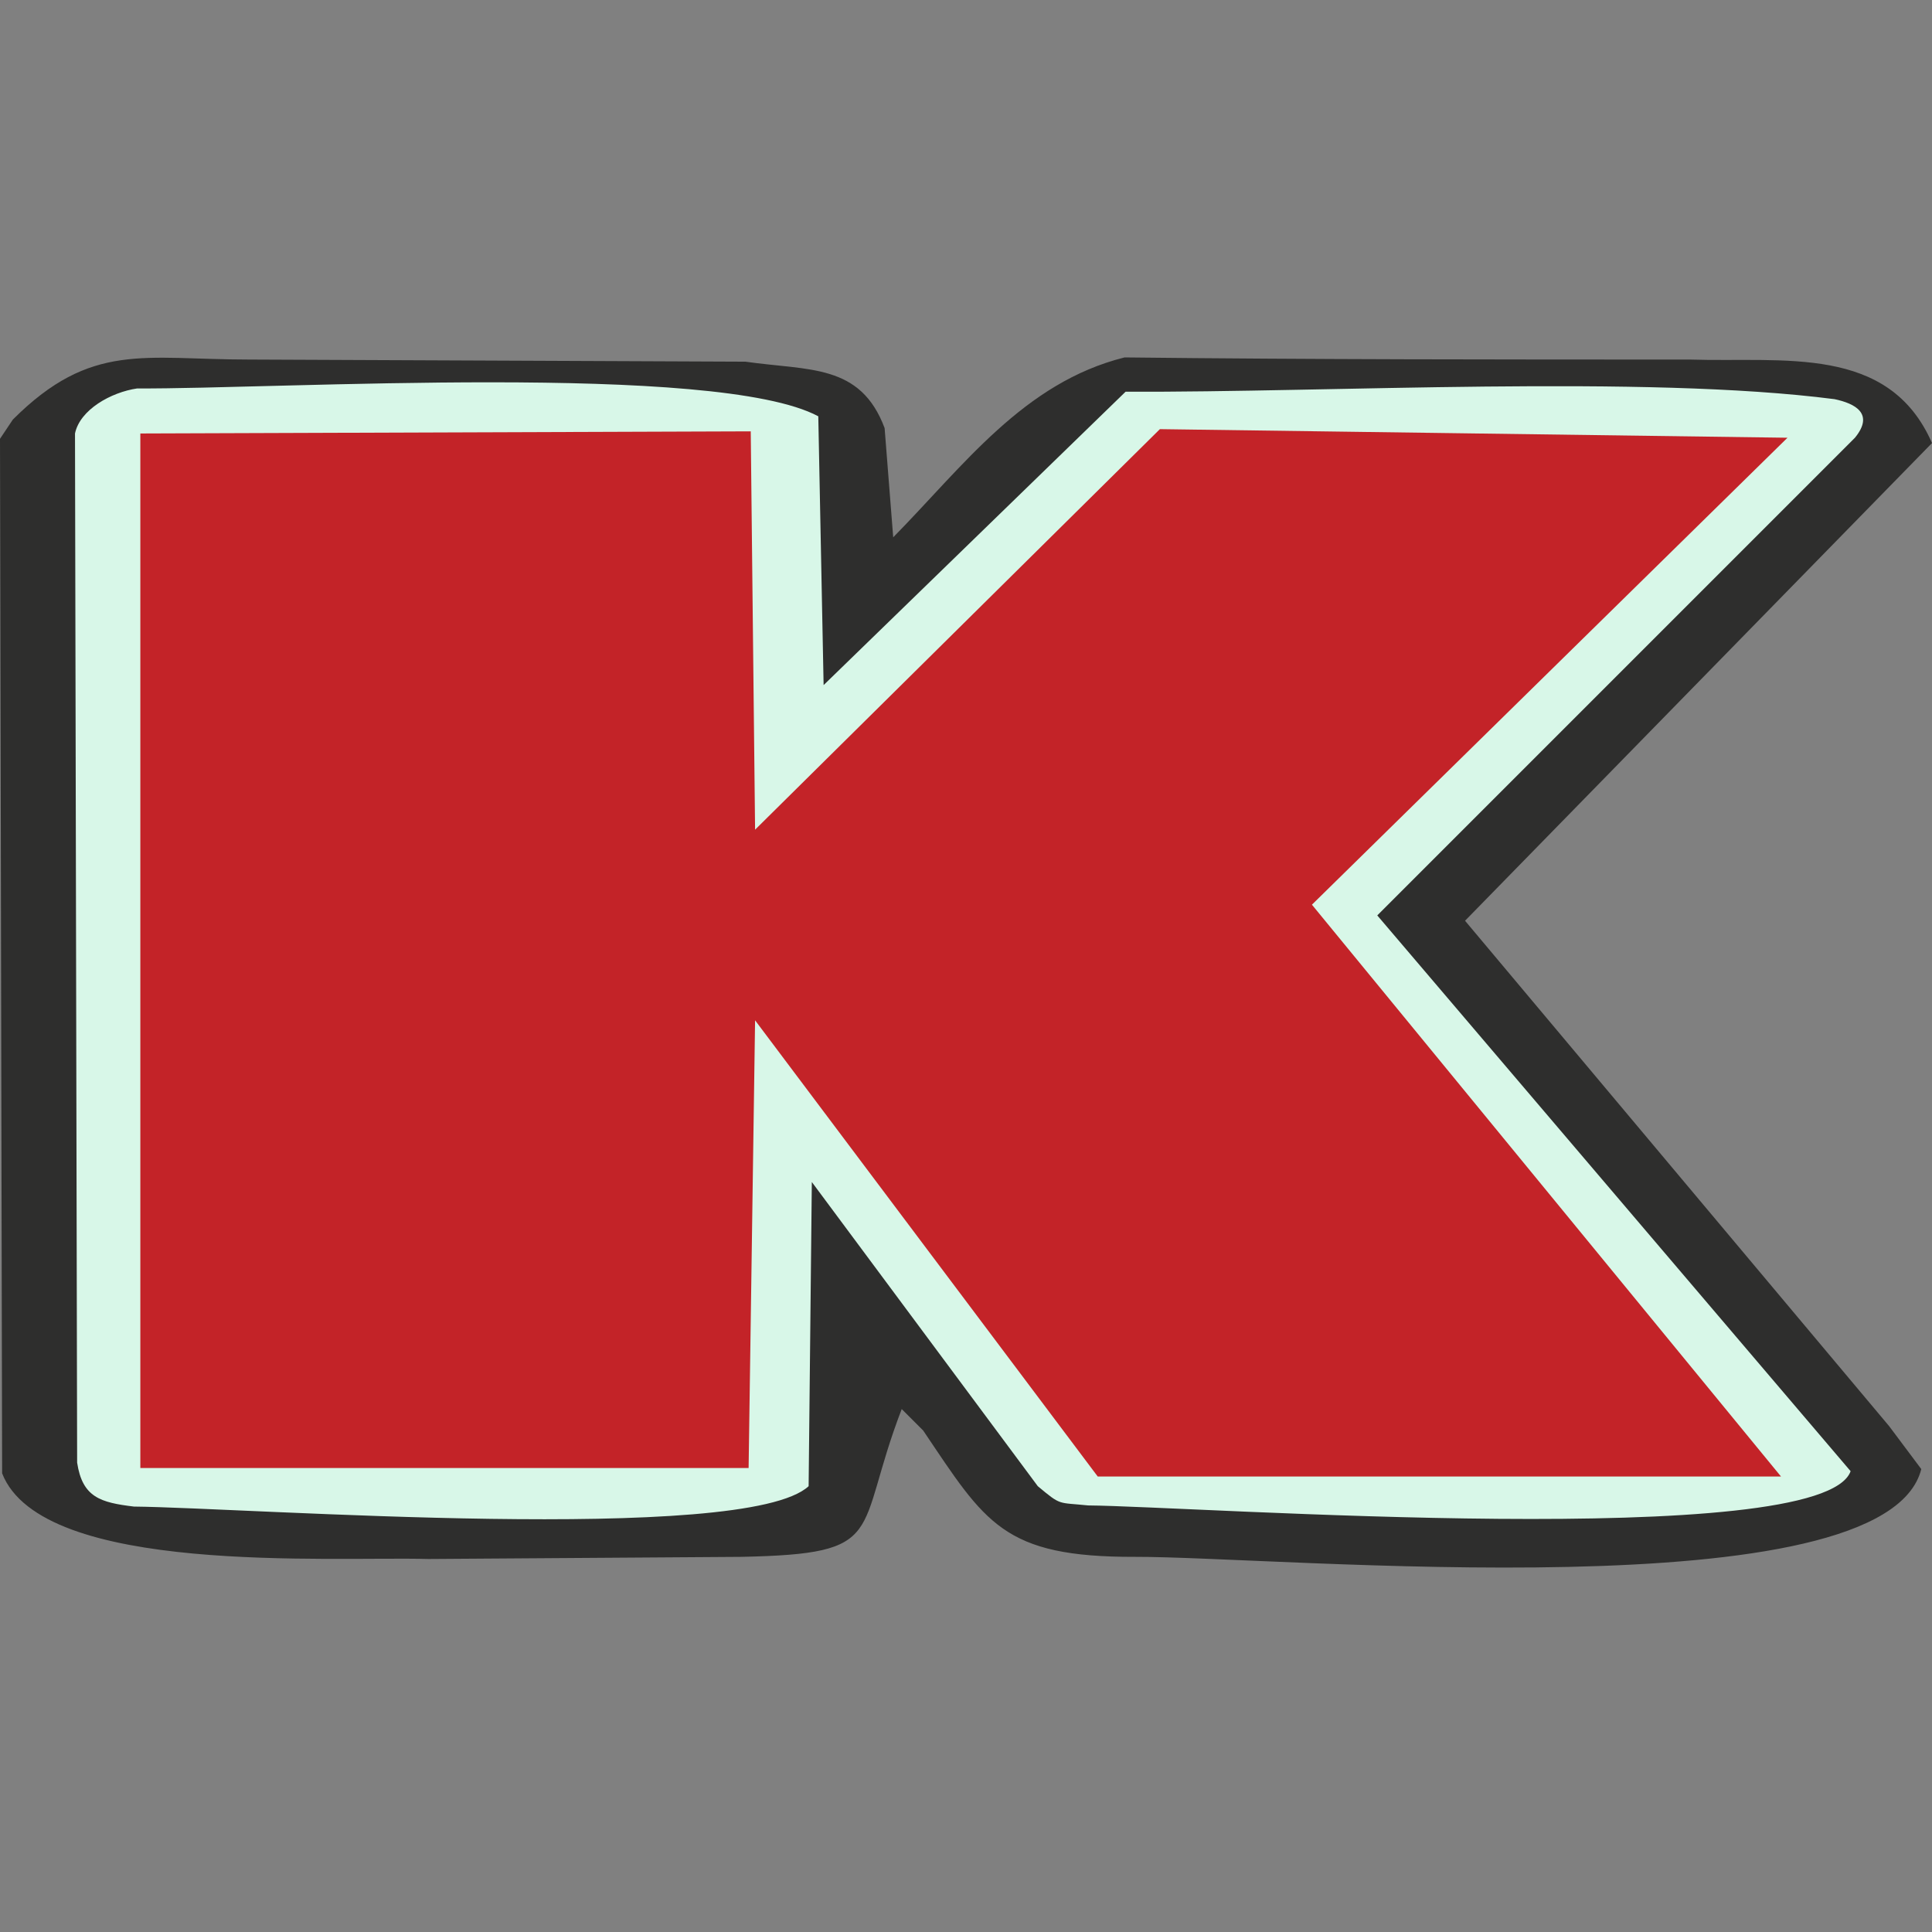
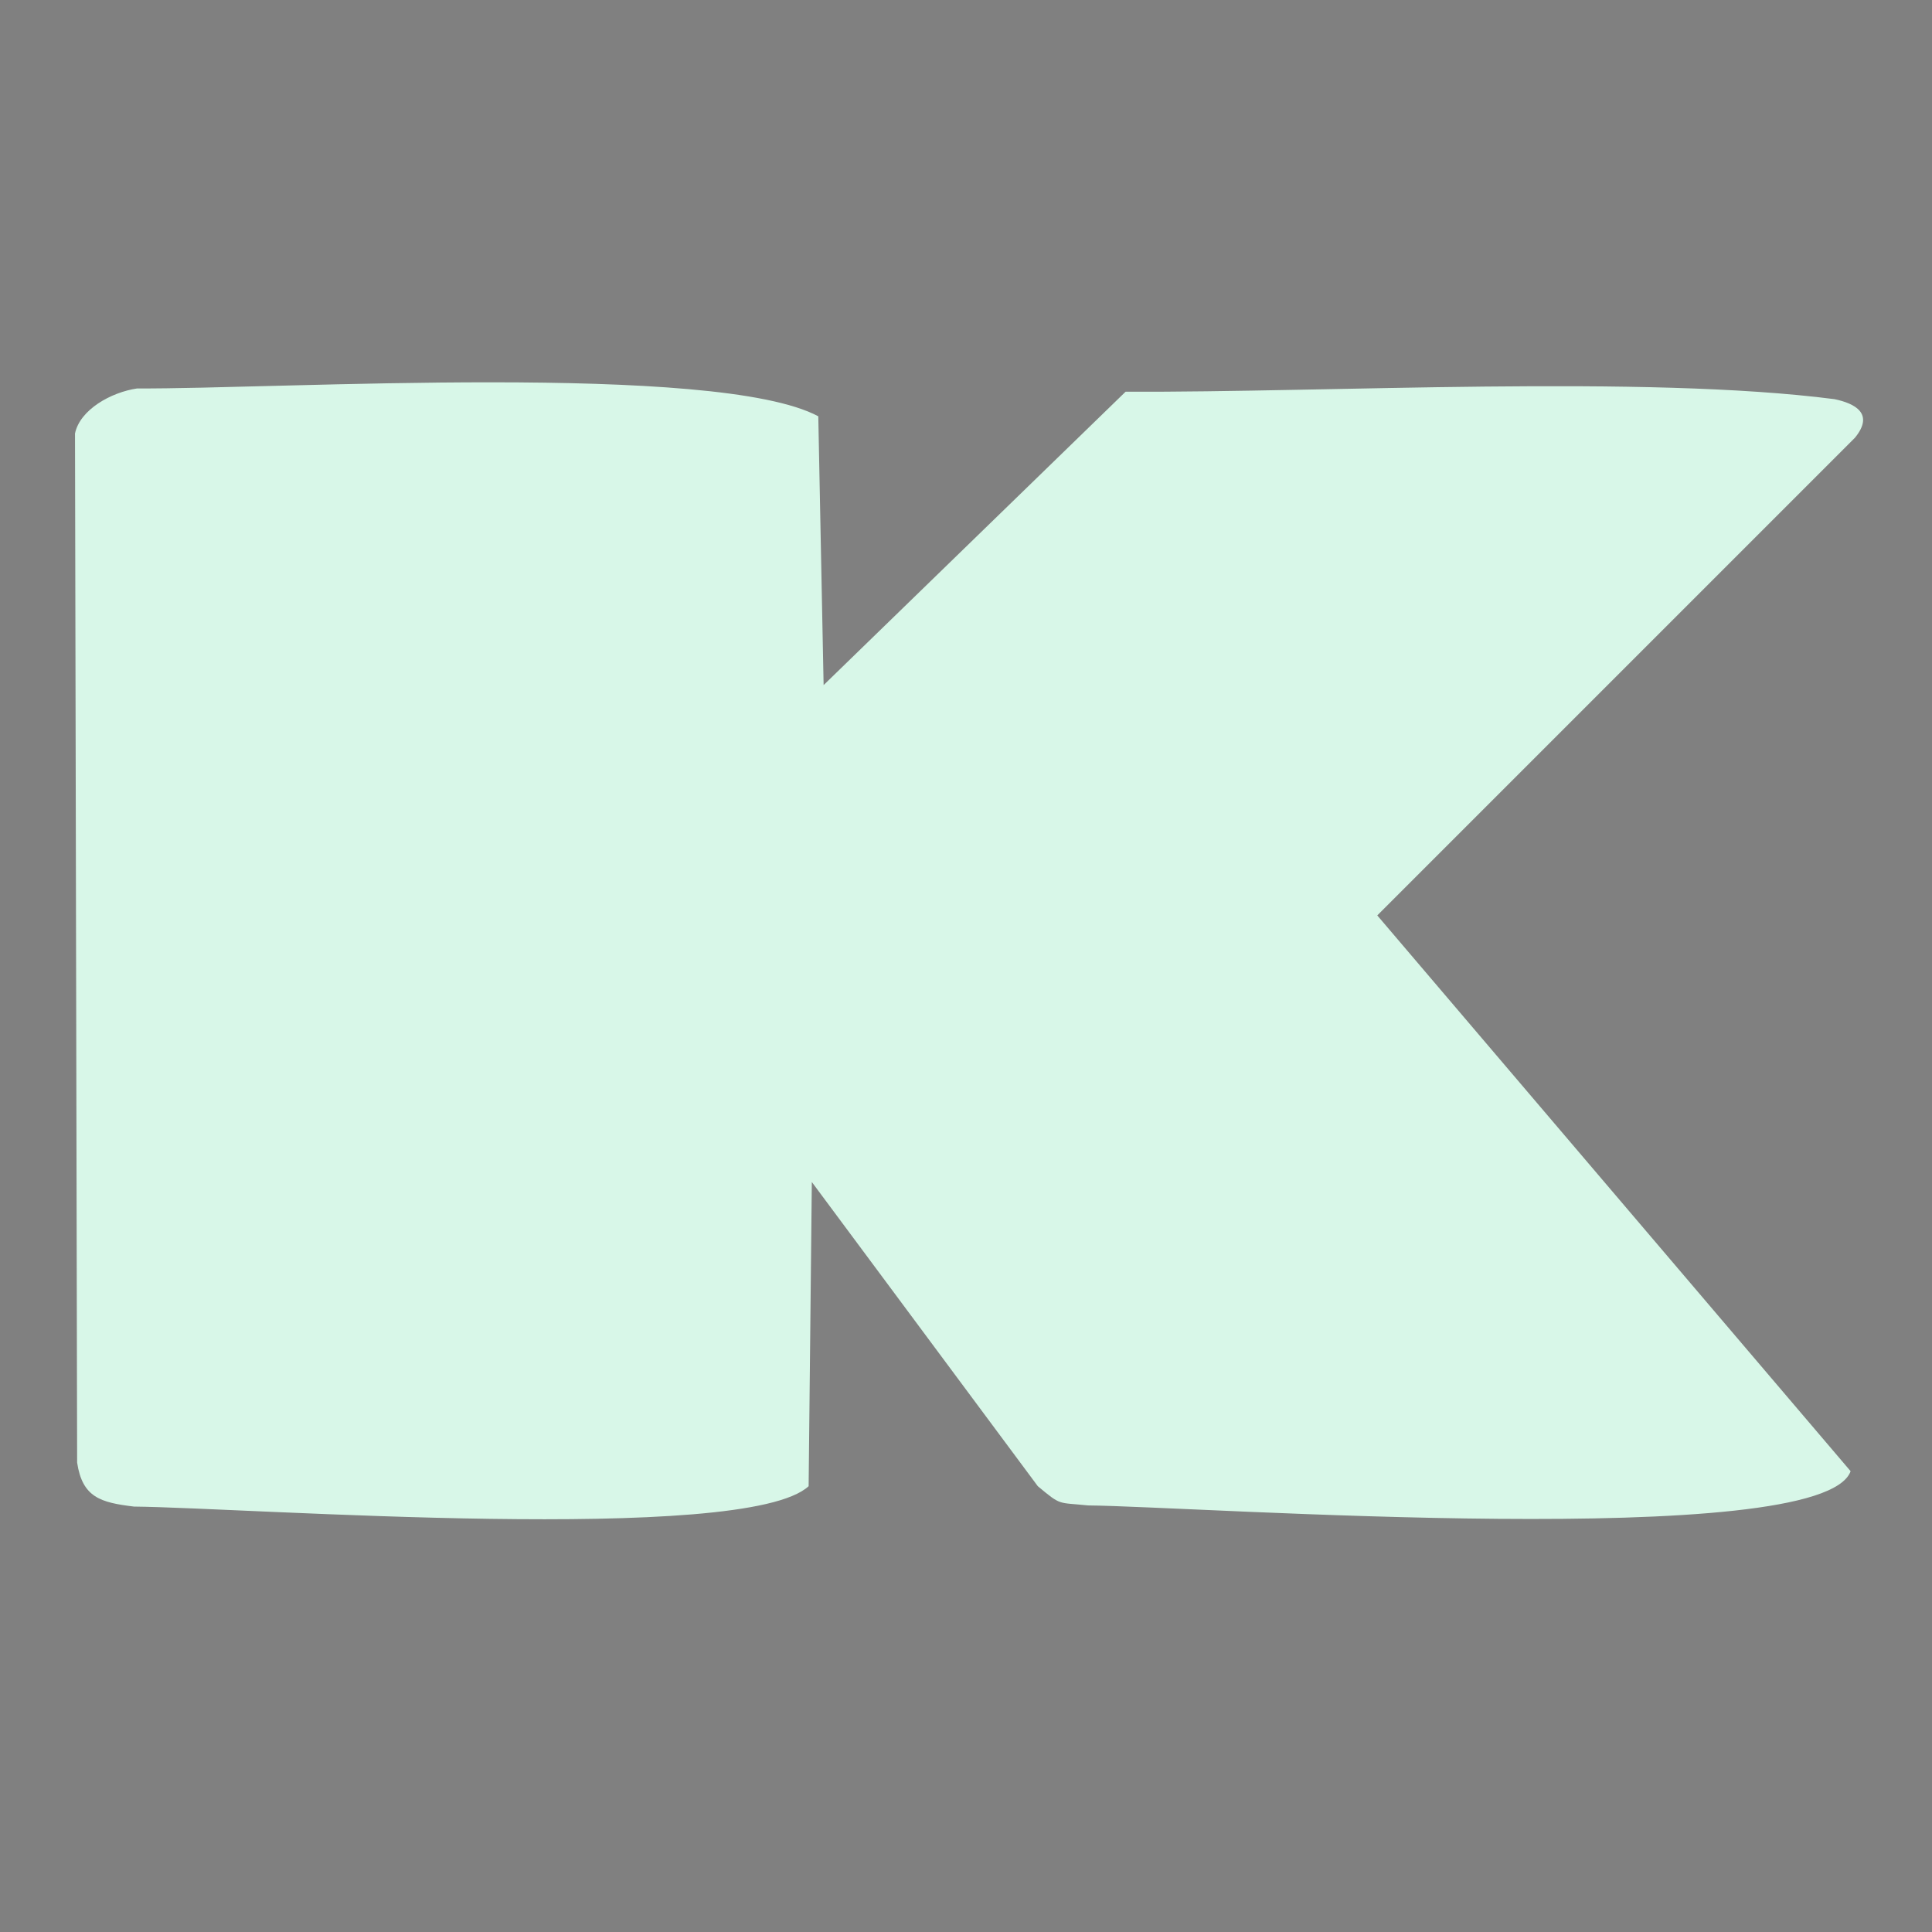
<svg xmlns="http://www.w3.org/2000/svg" width="200" height="200" viewBox="0 0 200 200" fill="none">
  <rect x="0" y="0" width="200" height="200" fill="#808080" stroke="none" />
-   <path d="M0 45.425L1.331 43.433C9.426 35.338 14.953 37.22 25.725 37.22L77.166 37.441C83.772 38.386 89.071 37.63 91.575 44.315C91.867 48.086 92.166 51.858 92.465 55.622C99.733 48.236 105.961 39.614 116.41 37C135.929 37.221 155.417 37.221 174.945 37.221C184.622 37.535 195.528 35.638 200 45.866L151.661 95.315C166.299 112.756 180.929 130.197 195.567 147.638C196.677 149.118 197.779 150.598 198.89 152.078C195.157 167.016 132.417 161.118 117.52 161.165C103.803 161.205 102.024 157.661 95.567 148.086C94.827 147.346 94.087 146.606 93.346 145.866C88.354 158.842 92.118 160.85 76.716 161.165C65.929 161.236 55.134 161.315 44.346 161.386C34.197 161.102 4.354 163.134 0.22 152.519C0.15 116.819 0.071 81.126 0 45.425L0 45.425Z" fill="#2E2E2D" />
  <path d="M7.764 44.873C7.843 80.495 7.914 115.787 7.985 151.409C8.528 155.007 10.402 155.543 13.867 155.96C25.622 156.078 77.15 159.936 83.709 153.85L84.04 122.362C91.835 132.858 99.638 143.354 107.433 153.85C109.89 155.897 109.449 155.511 112.646 155.842C123.567 155.928 188.606 160.637 191.575 152.298L142.575 94.763C159.055 78.275 175.543 61.795 192.024 45.314C194.055 42.826 192.047 41.771 189.914 41.322C170.197 38.779 137.622 40.645 116.52 40.551L85.26 70.921L84.709 43.094C74.205 37.48 28.78 40.291 14.197 40.212C11.497 40.606 8.276 42.409 7.764 44.873Z" fill="#D8F7E8" />
-   <path d="M14.528 44.874V151.968H77.496L78.166 105.622L113.638 152.85H184.37L135.811 93.653L185.039 45.315L120.071 44.425L78.166 85.889L77.717 44.653L14.528 44.874Z" fill="#C32328" />
</svg>